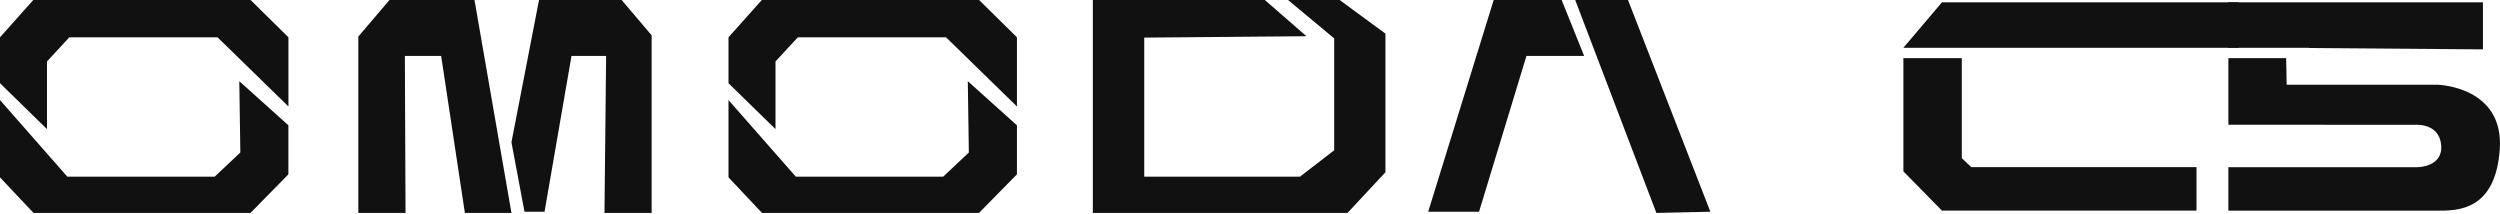
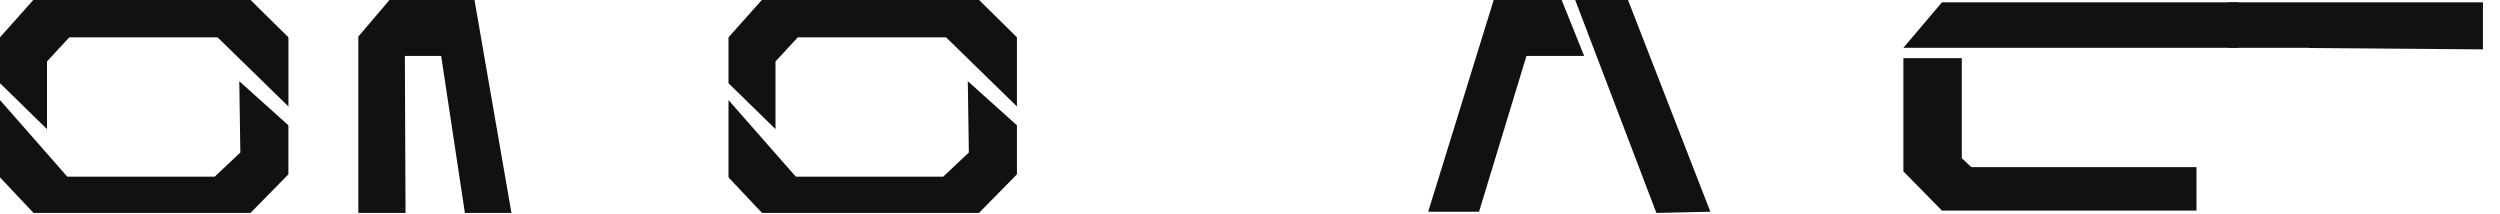
<svg xmlns="http://www.w3.org/2000/svg" viewBox="0 0 642 55" fill="none">
  <g clip-path="url(#clip0_986_17268)">
    <path d="M506.23 42.92L503.79 40.62V14.92H488.79V31.22V42.92V44.01L498.69 54.08H499.65H555.31H564.06V42.92H506.23Z" fill="#111111" />
-     <path d="M626.26 21.76H587.22L587.08 14.93H572.25V32.03L620.2 32.05C620.2 32.05 626.33 31.48 626.89 37.2C627.45 42.93 620.83 42.93 620.83 42.93H572.25V54.1H626.05C631.07 54.1 640.84 54.13 641.94 38.34C643.06 22.32 626.25 21.78 626.25 21.78" fill="#111111" />
    <path d="M592.94 12.27V12.33L637.62 12.68V0.6H572.25V12.27H592.94Z" fill="#111111" />
    <path d="M574.82 0.6H555.31H499.65H498.94H498.69L488.79 12.27H505.69H518.43H574.82V0.6Z" fill="#111111" />
    <path d="M74.07 9.58V27.34L55.86 9.58H17.8L12.07 15.78V33.16L0 21.37V9.58L8.55 0H64.35L74.07 9.58Z" fill="#111111" />
    <path d="M61.45 20.85L74.06 32.18V44.77L64.32 54.68H8.61L0 45.55V25.7L17.28 45.36H55.14L61.72 39.16L61.45 20.85Z" fill="#111111" />
    <path d="M92.019 54.68V9.39L100.02 0H121.85L131.34 54.68H119.38L113.29 14.37H103.97L104.14 54.68H92.019Z" fill="#111111" />
-     <path d="M131.34 36.54L134.69 54.37H139.84L146.76 14.37H155.65L155.23 54.68H167.34V9.07L159.64 0H138.42L131.34 36.54Z" fill="#111111" />
    <path d="M261.15 9.58V27.34L242.94 9.58H204.88L199.15 15.78V33.16L187.08 21.37V9.58L195.63 0H251.43L261.15 9.58Z" fill="#111111" />
    <path d="M248.53 20.85L261.15 32.18V44.77L251.4 54.68H195.69L187.08 45.55V25.7L204.36 45.36H242.22L248.8 39.16L248.53 20.85Z" fill="#111111" />
-     <path d="M355.78 44.23L346.04 54.68H280.64V0H324.81L335.49 9.3L293.84 9.66V45.36H333.84L342.62 38.59V9.86L330.77 0H344.02L355.78 8.63V44.23Z" fill="#111111" />
    <path d="M383.58 0L366.76 54.37H379.82L391.99 14.37H406.81L401.03 0H383.58Z" fill="#111111" />
    <path d="M404.51 0L425.36 54.68L439.22 54.37L418.07 0H404.51Z" fill="#111111" />
  </g>
  <defs>
    <clipPath id="clip0_986_17268">
      <rect width="642" height="54.68" fill="white" />
    </clipPath>
  </defs>
</svg>